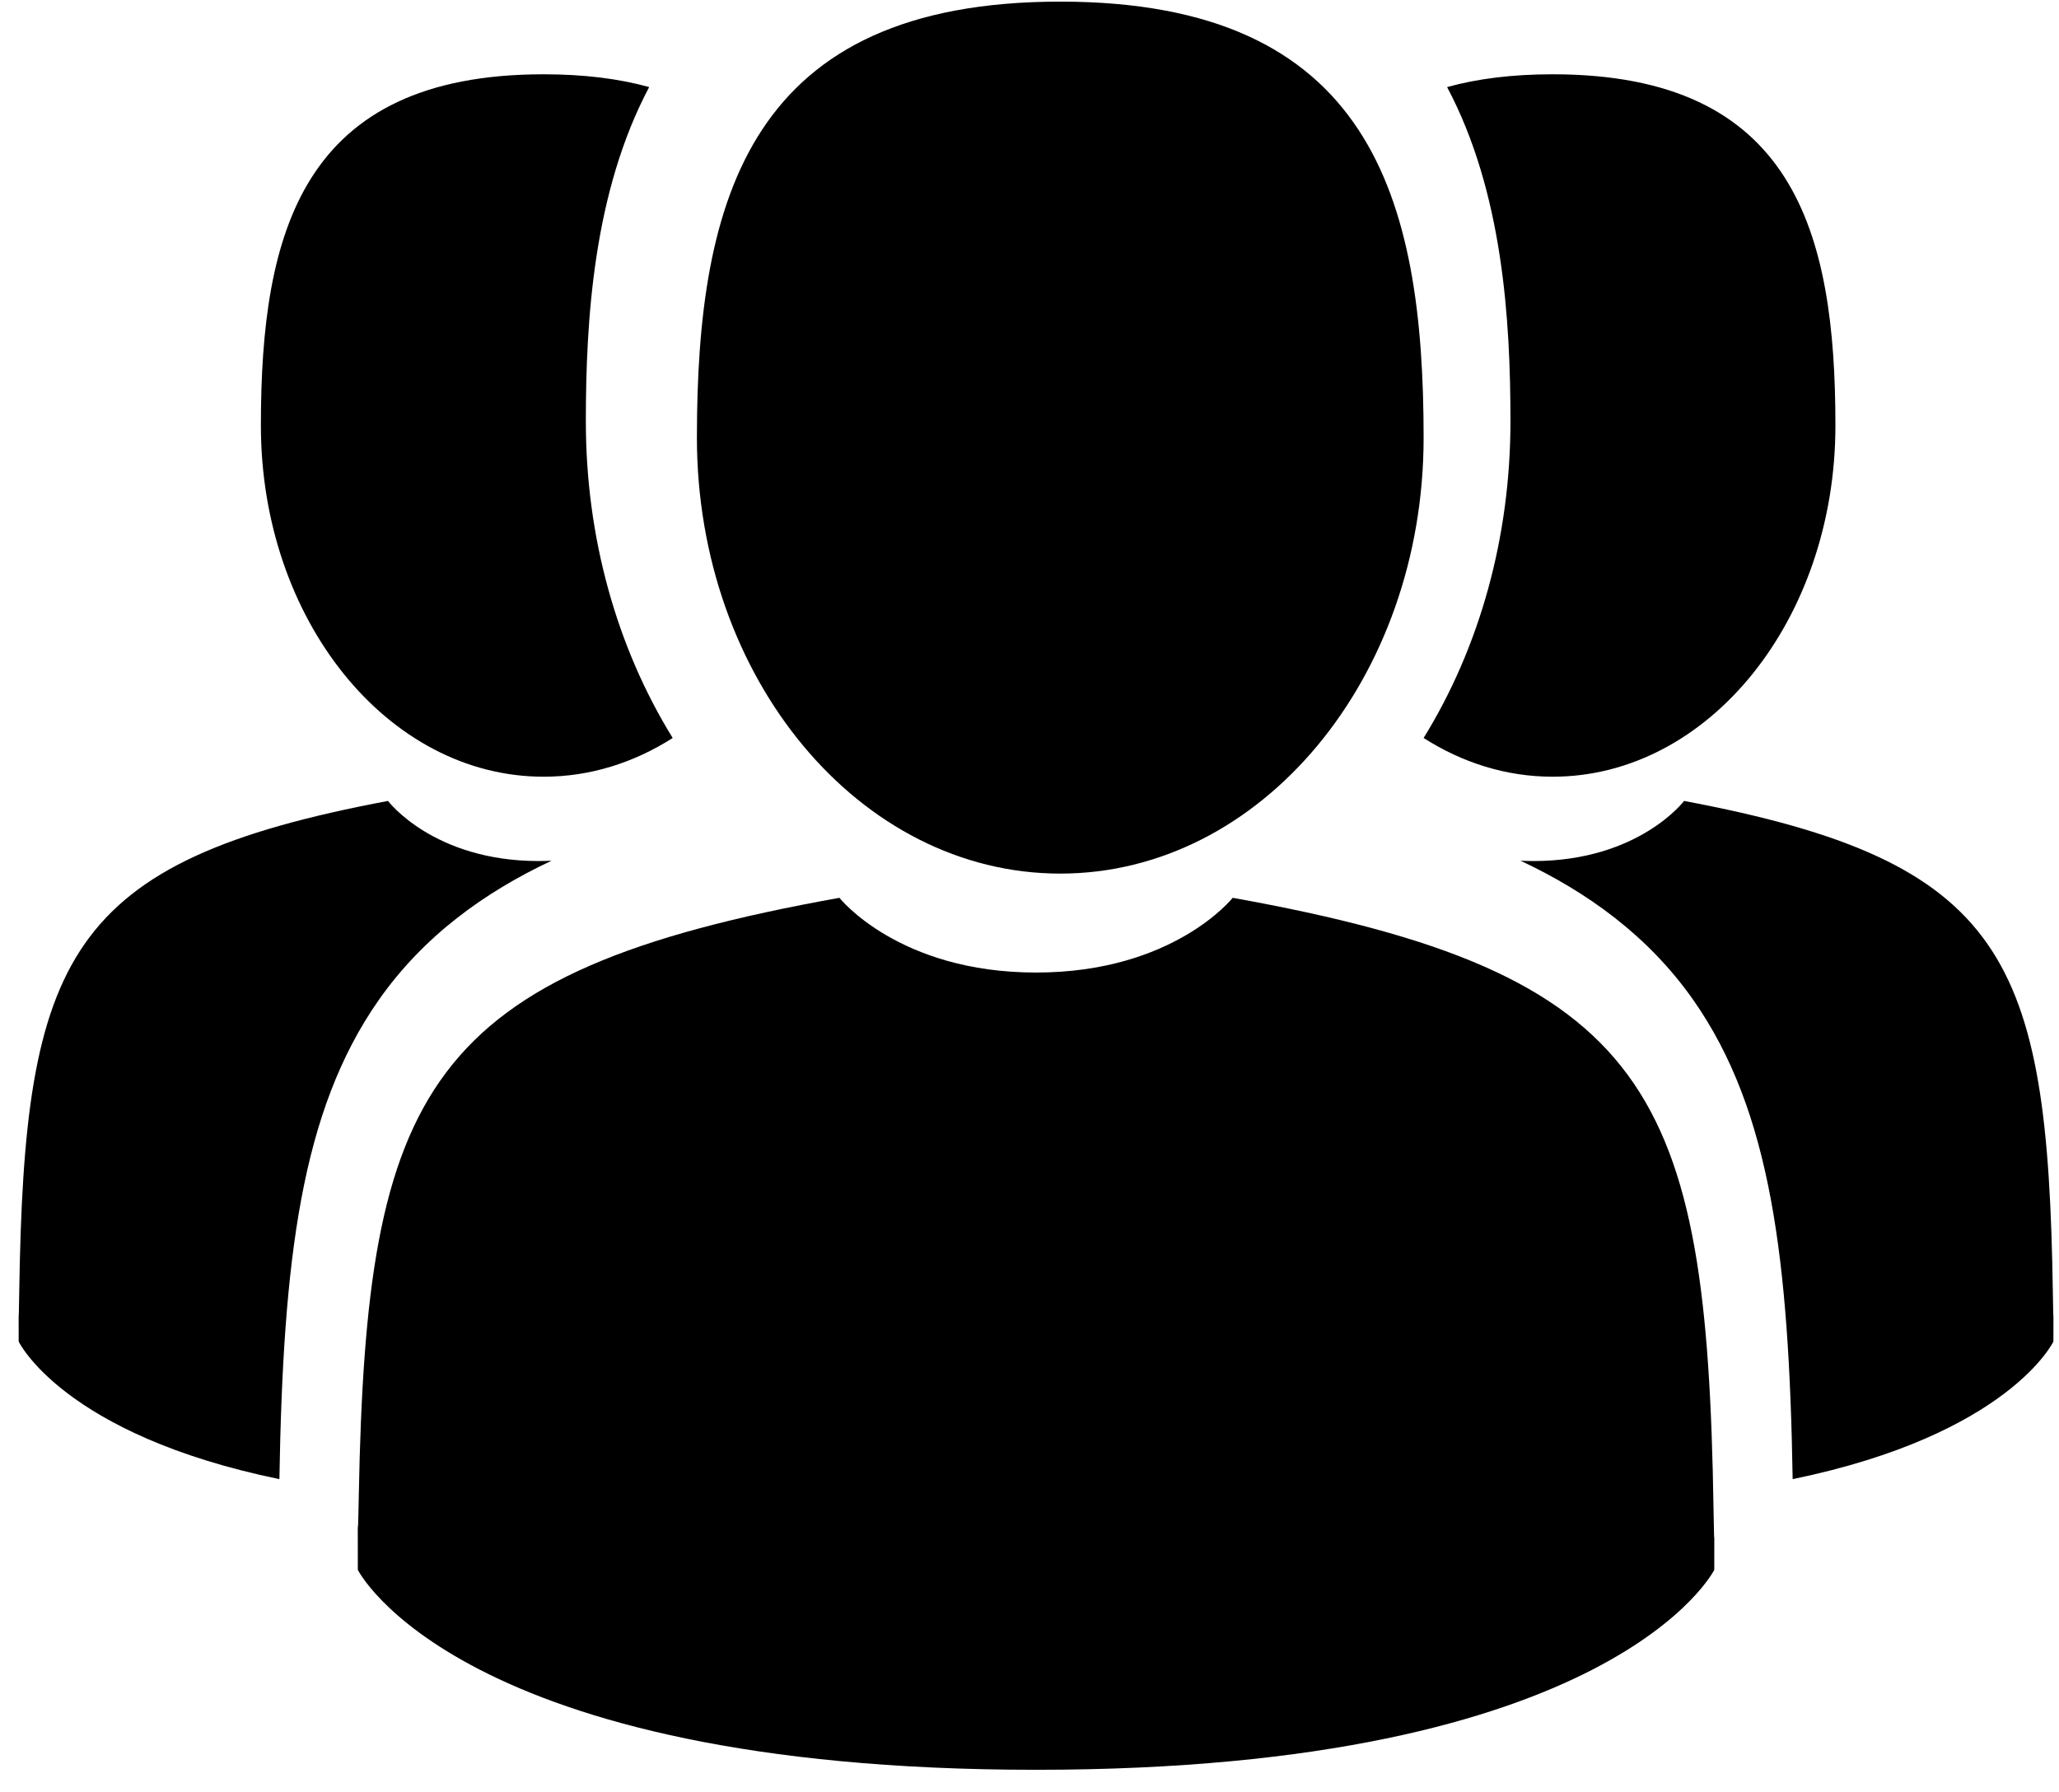
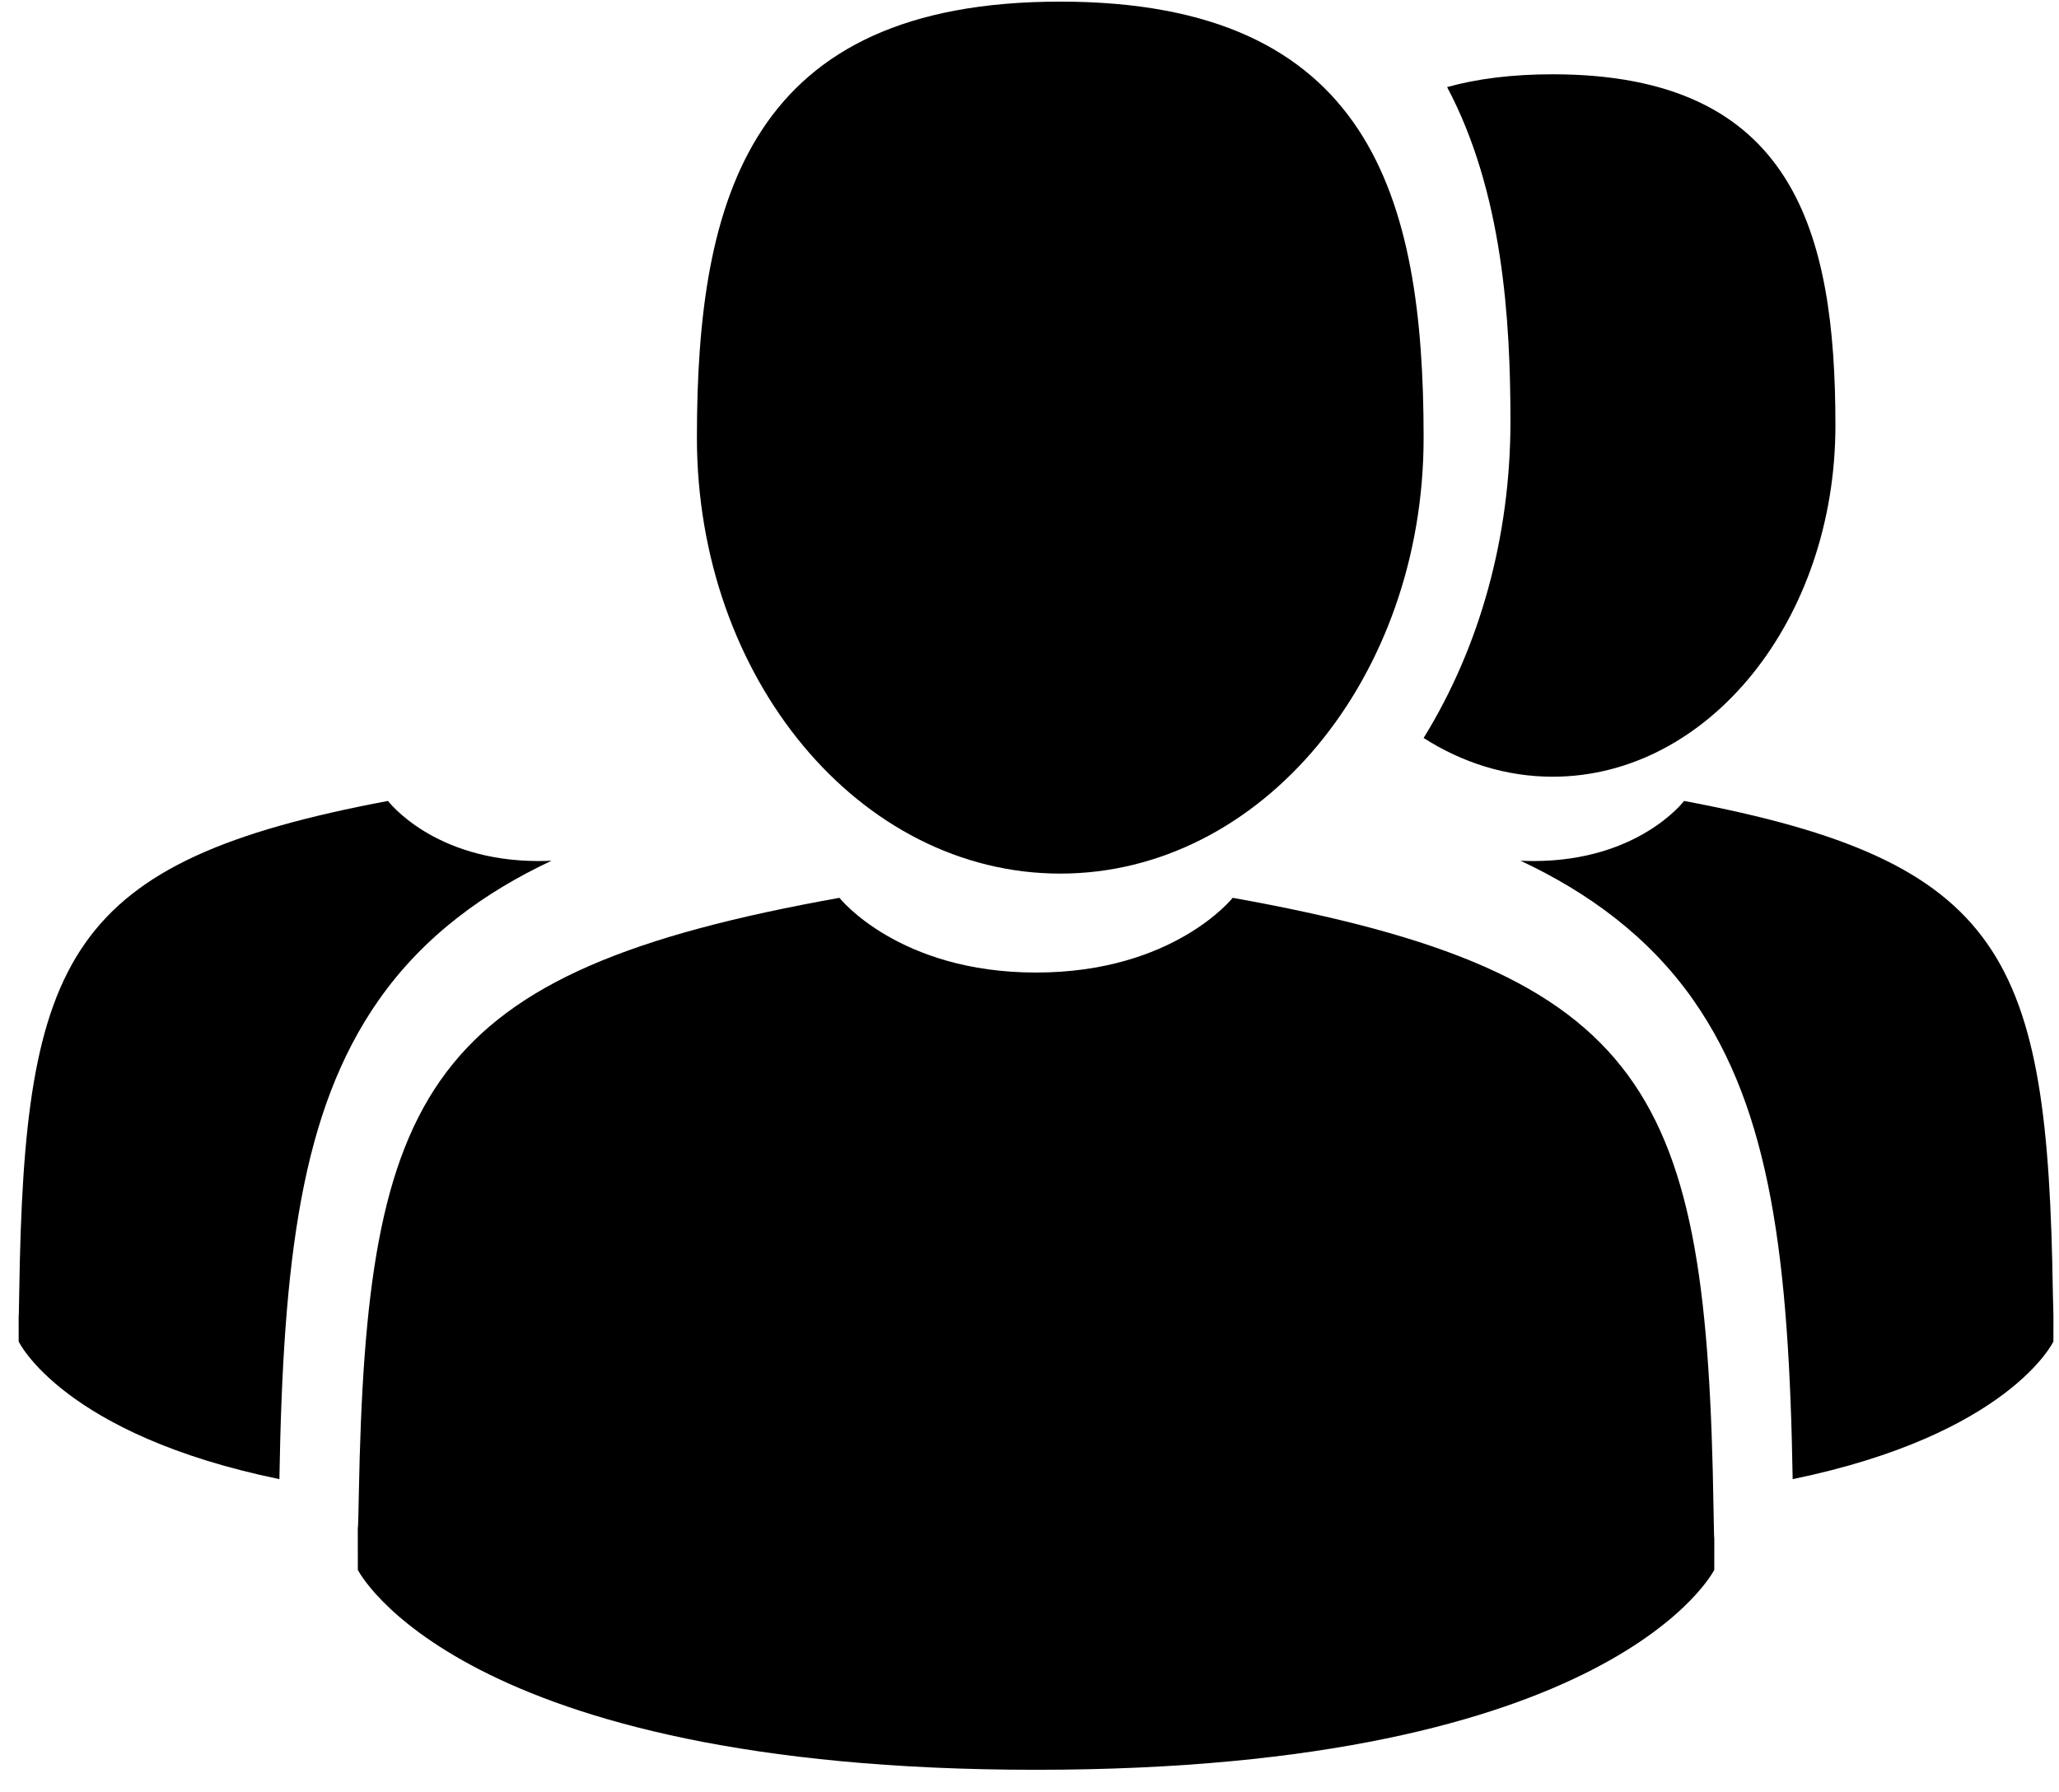
<svg xmlns="http://www.w3.org/2000/svg" width="85px" height="74px" viewBox="0 0 85 74" version="1.1">
  <defs>
    <filter id="filter_1">
      <feColorMatrix in="SourceGraphic" type="matrix" values="0 0 0 0 1 0 0 0 0 1 0 0 0 0 1 0 0 0 1 0" />
    </filter>
  </defs>
  <g id="001-user-group" filter="url(#filter_1)">
    <path d="M15 36C23.284 36 30 27.941 30 18C30 8.059 27.795 0 15 0C2.205 0 0 8.059 0 18C0 27.941 6.716 36 15 36Z" transform="translate(28.77 0.067)" id="Path" fill="#000000" stroke="none" />
    <path d="M55.968 25.216C55.694 8.007 53.431 3.104 36.118 0C36.118 0 33.681 3.085 28 3.085C22.32 3.085 19.883 0 19.883 0C2.758 3.07 0.358 7.901 0.042 24.657C0.017 26.025 0.005 26.097 0 25.938C0.001 26.235 0.002 26.786 0.002 27.746C0.002 27.746 4.124 36 28 36C51.877 36 55.999 27.746 55.999 27.746C55.999 27.129 56 26.7 56 26.409C55.995 26.507 55.986 26.316 55.968 25.216Z" transform="translate(14.77 37.067)" id="Path" fill="#000000" stroke="none" />
    <path d="M5.326 29C11.774 29 17 22.508 17 14.5C17 6.492 15.284 0 5.326 0C3.651 0 2.21 0.184 0.97 0.528C3.27 4.864 3.585 10.131 3.585 14.334C3.585 19.094 2.324 23.639 0 27.401C1.597 28.421 3.407 29 5.326 29Z" transform="translate(58.77 3.067)" id="Path" fill="#000000" stroke="none" />
-     <path d="M21.976 20.284C21.765 6.441 20.03 2.497 6.752 0C6.752 0 4.883 2.482 0.527 2.482C0.347 2.482 0.172 2.476 0 2.468C2.768 3.768 5.286 5.579 7.14 8.228C10.346 12.808 11.083 18.961 11.235 28C20.168 26.161 21.999 22.32 21.999 22.32C21.999 21.819 21.999 21.476 22 21.241C21.996 21.324 21.989 21.176 21.976 20.284Z" transform="translate(62.77 33.067)" id="Path" fill="#000000" stroke="none" />
-     <path d="M11.673 29C13.593 29 15.402 28.421 17 27.401C14.676 23.639 13.415 19.094 13.415 14.335C13.415 10.13 13.73 4.864 16.029 0.528C14.79 0.184 13.349 0 11.673 0C1.716 0 0 6.492 0 14.5C1.53723e-15 22.508 5.226 29 11.673 29Z" transform="translate(10.77 3.067)" id="Path" fill="#000000" stroke="none" />
+     <path d="M21.976 20.284C21.765 6.441 20.03 2.497 6.752 0C6.752 0 4.883 2.482 0.527 2.482C0.347 2.482 0.172 2.476 0 2.468C2.768 3.768 5.286 5.579 7.14 8.228C10.346 12.808 11.083 18.961 11.235 28C20.168 26.161 21.999 22.32 21.999 22.32C21.999 21.819 21.999 21.476 22 21.241Z" transform="translate(62.77 33.067)" id="Path" fill="#000000" stroke="none" />
    <path d="M22 2.468C21.828 2.476 21.654 2.482 21.473 2.482C17.117 2.482 15.248 0 15.248 0C1.97 2.497 0.235 6.441 0.024 20.285C0.011 21.176 0.004 21.324 0 21.241C0 21.476 0.001 21.819 0.001 22.32C0.001 22.32 1.832 26.161 10.764 28C10.917 18.961 11.654 12.808 14.86 8.228C16.714 5.579 19.232 3.768 22 2.468Z" transform="translate(0.77 33.067)" id="Path" fill="#000000" stroke="none" />
  </g>
</svg>